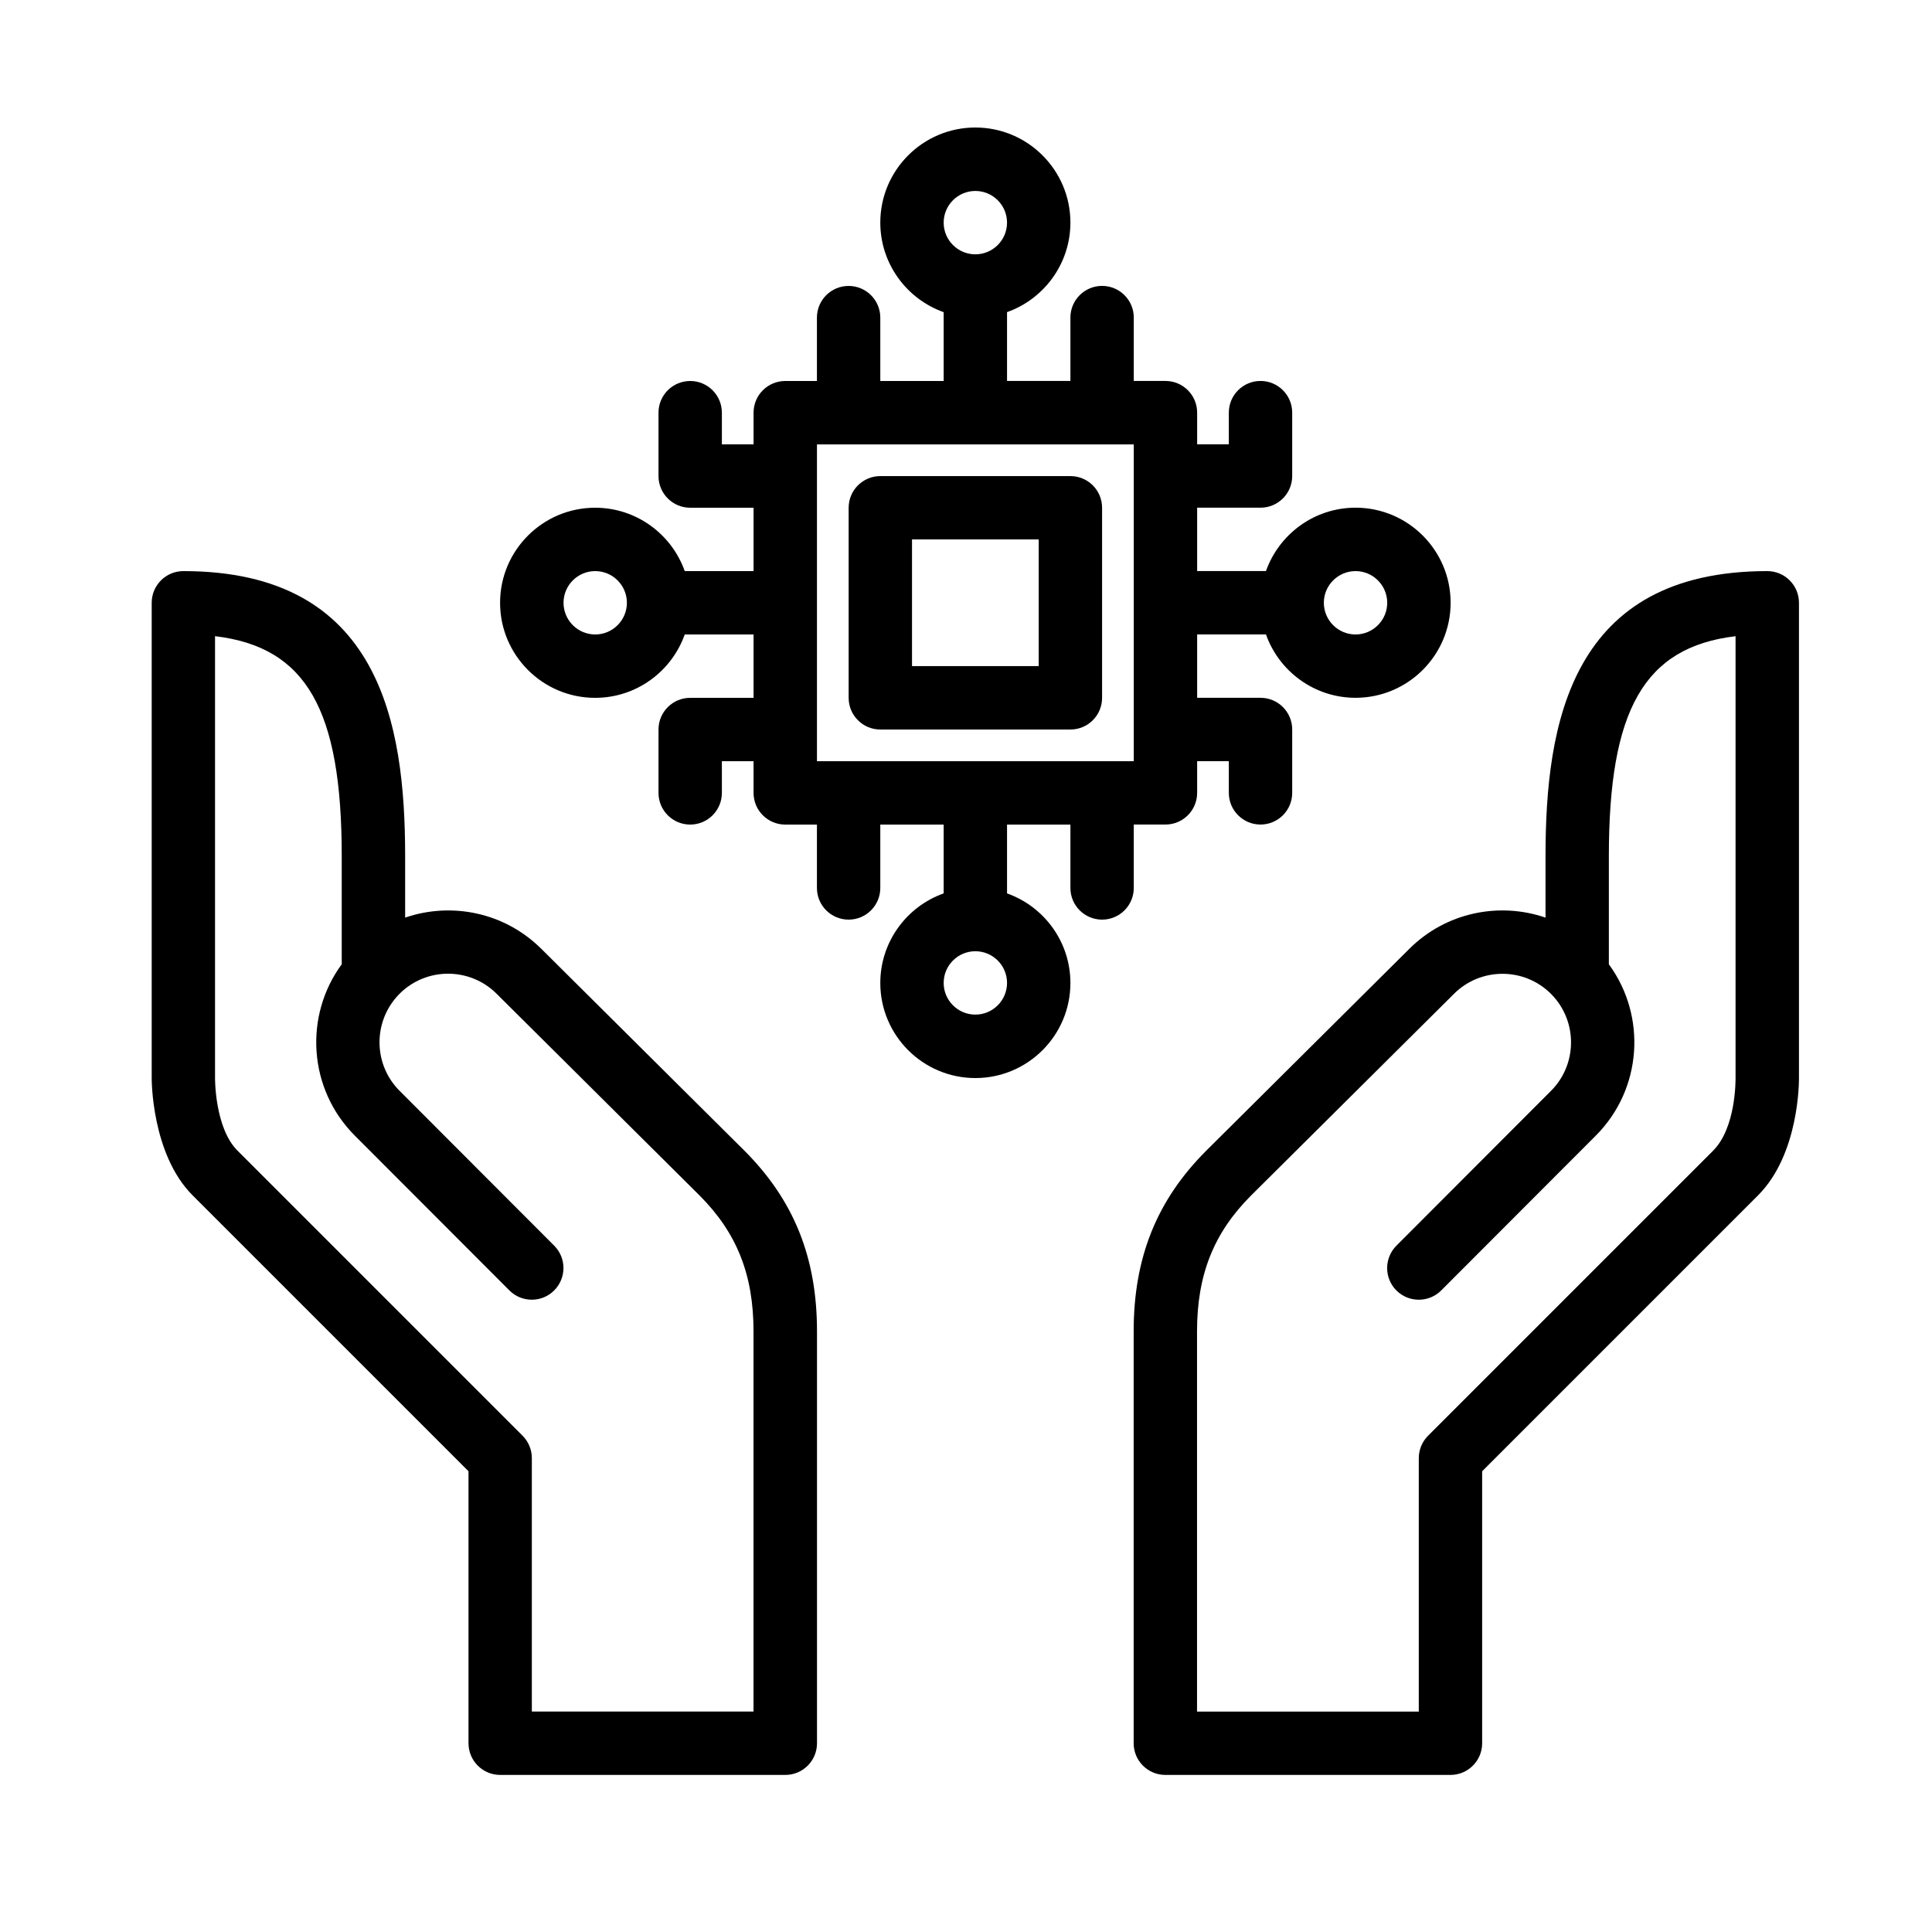
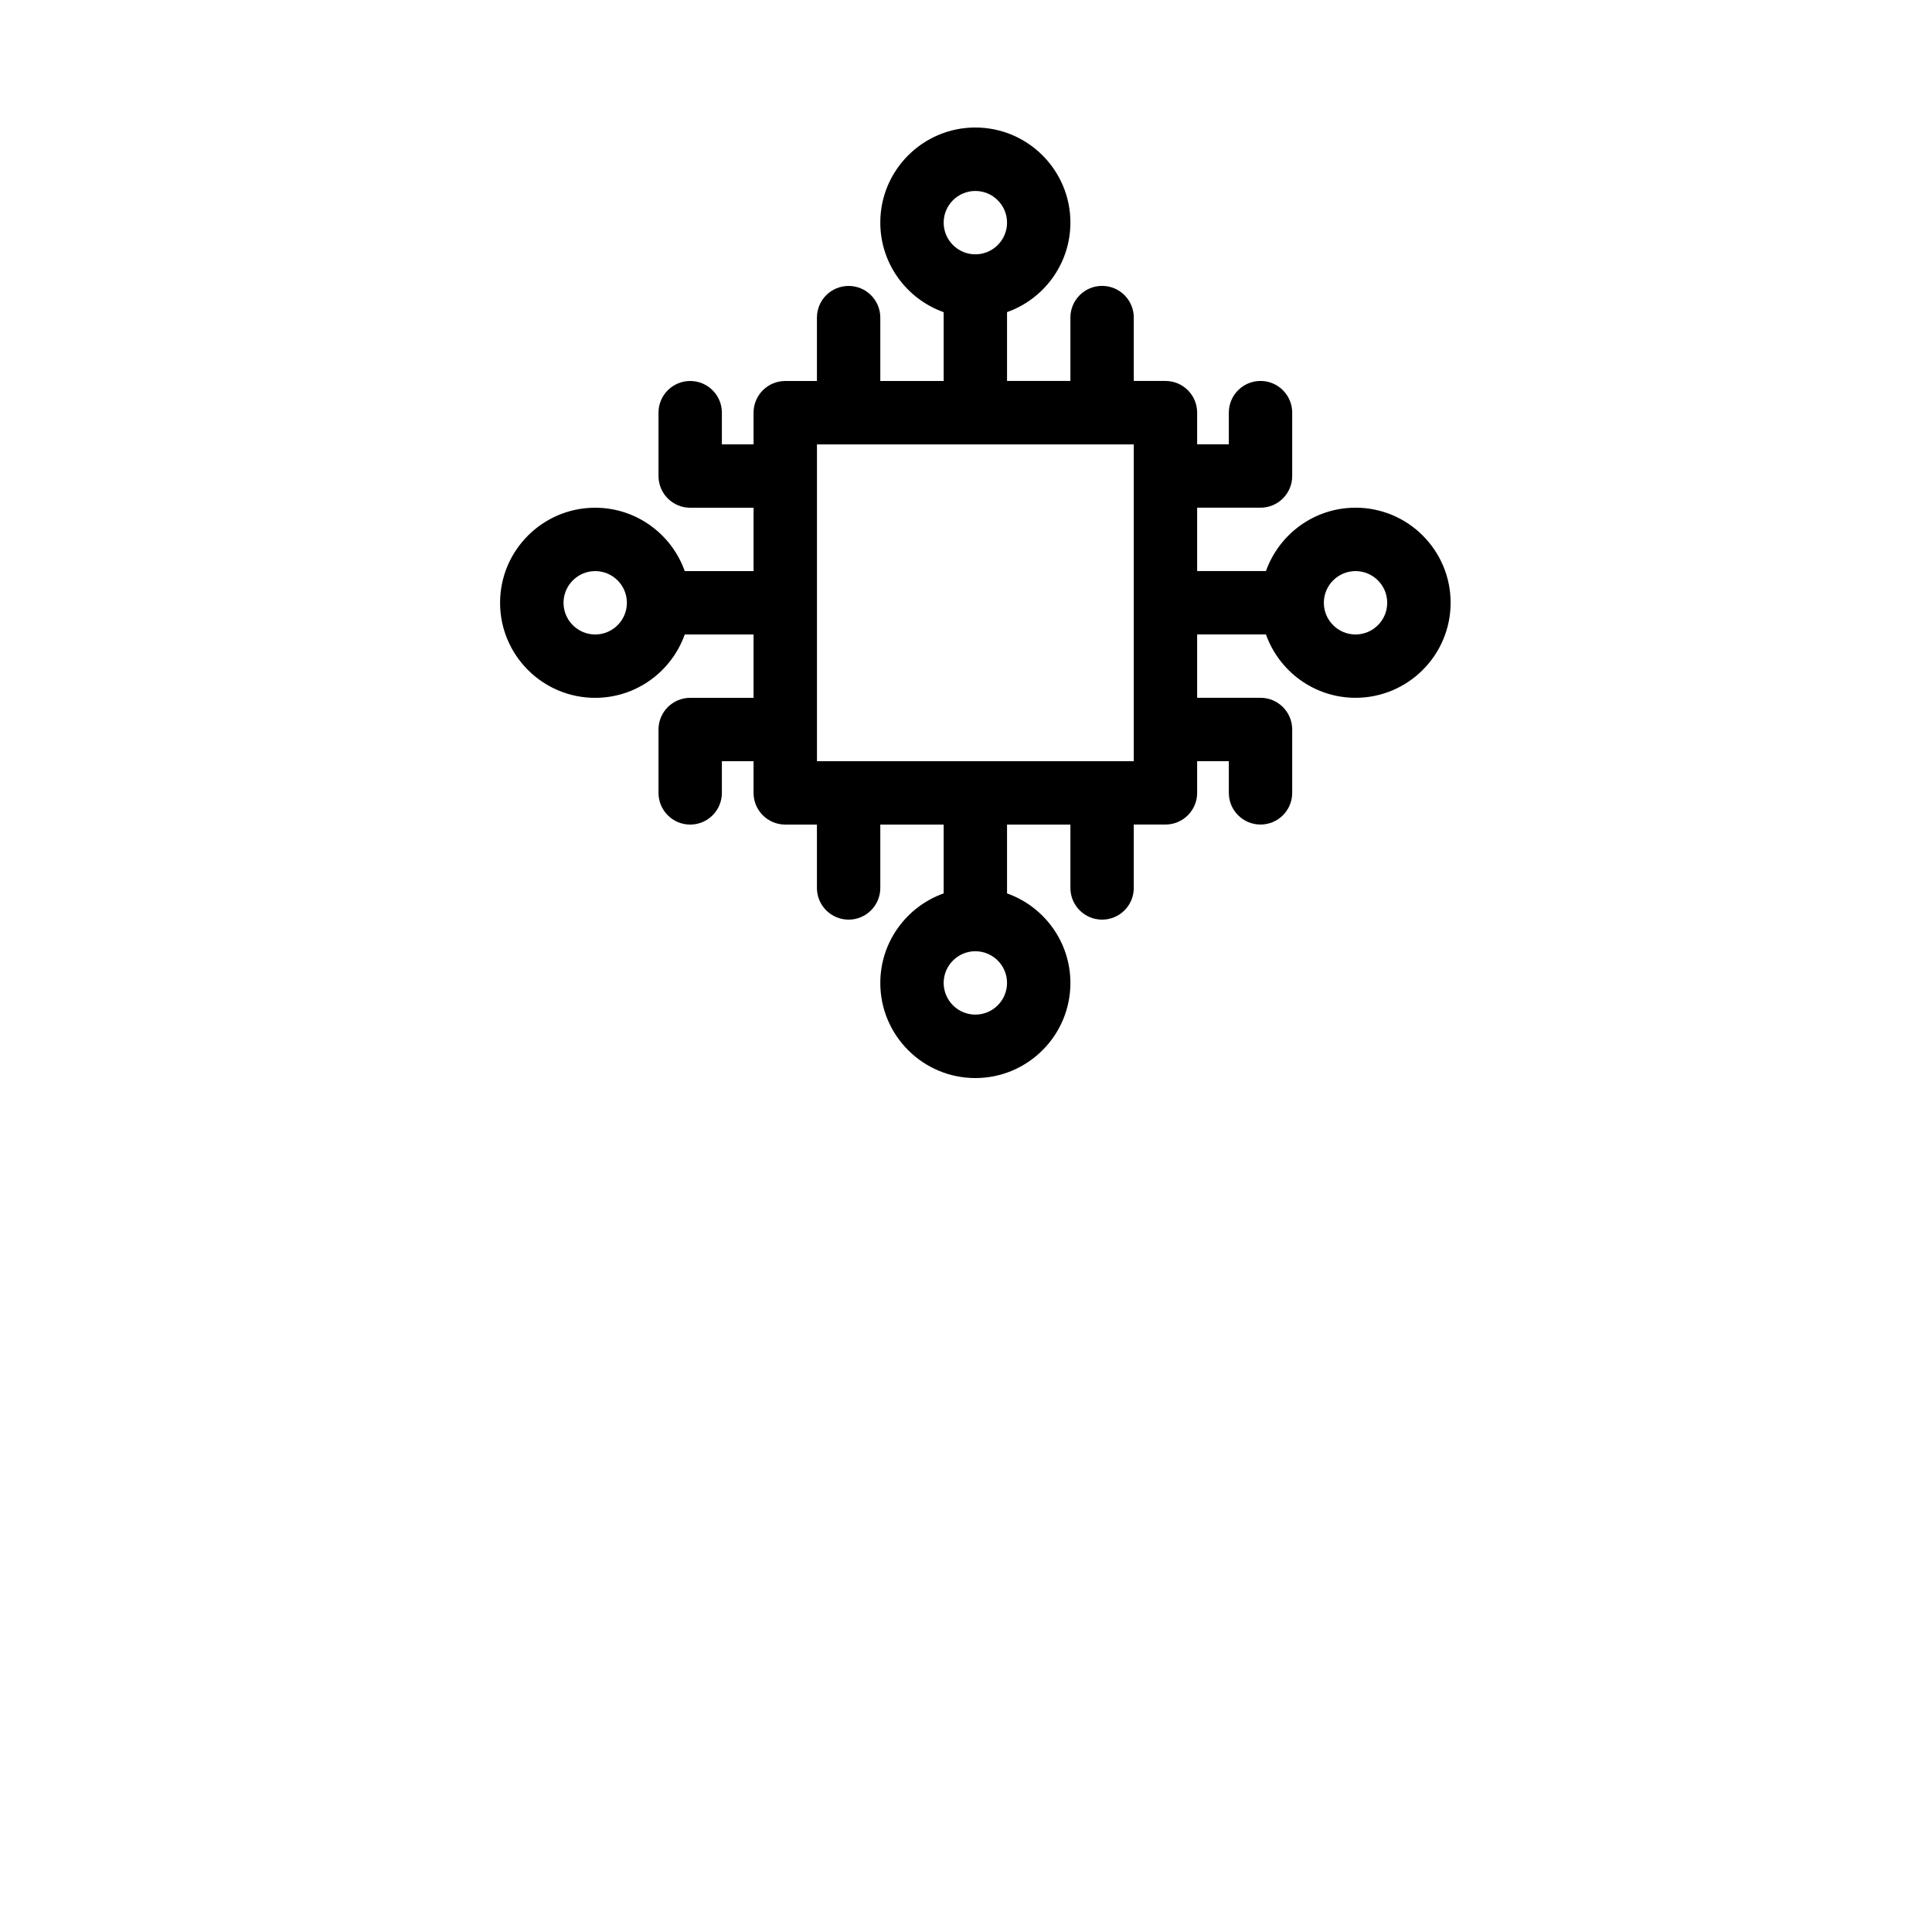
<svg xmlns="http://www.w3.org/2000/svg" id="Layer_1" data-name="Layer 1" viewBox="0 0 500 500">
  <g id="Layer_15" data-name="Layer 15">
    <g>
-       <path d="M140.14,245.61c-9.53-9.53-23.33-12.24-35.29-8.13v-15.89c0-34.35-6.52-73.79-57.39-73.79-4.53,0-8.2,3.67-8.2,8.2v122.98s-.17,19.62,10.6,30.39l71.39,71.39v70.39c0,4.53,3.67,8.2,8.2,8.2h73.79c4.53,0,8.2-3.67,8.2-8.2v-106.58c0-19.1-5.97-33.97-18.82-46.81l-52.47-52.15ZM195.03,442.95h-57.39v-65.59c0-2.17-.86-4.26-2.4-5.8l-73.79-73.79c-5.91-5.91-5.8-18.8-5.8-18.8v-114.33c23.74,2.83,32.79,19.18,32.79,56.94v27.97c-9.81,13.35-8.68,32.28,3.39,44.35l40,40.06c3.2,3.2,8.39,3.21,11.59,0,3.2-3.2,3.21-8.39,0-11.59l-40.01-40.07c-6.65-6.65-6.91-17.31-.78-24.28.07-.07.14-.15.2-.23.19-.21.38-.41.58-.61,6.92-6.92,18.19-6.92,25.13.02l52.47,52.15c9.68,9.68,14,20.53,14,35.2v98.38Z" />
-       <path d="M465.57,278.98v-122.98c0-4.53-3.67-8.2-8.2-8.2-50.87,0-57.39,39.43-57.39,73.79v15.89c-11.96-4.11-25.76-1.4-35.28,8.11l-52.51,52.19c-12.83,12.82-18.8,27.69-18.8,46.79v106.58c0,4.53,3.67,8.2,8.2,8.2h73.79c4.53,0,8.2-3.67,8.2-8.2v-70.39l71.39-71.39c10.77-10.77,10.6-29.82,10.6-30.39h0ZM443.37,297.78l-73.79,73.79c-1.54,1.54-2.4,3.62-2.4,5.8v65.59h-57.39v-98.38c0-14.66,4.32-25.52,13.98-35.18l52.51-52.19c6.92-6.92,18.19-6.92,25.11,0,.2.2.39.4.58.61.07.08.13.15.2.22,6.13,6.97,5.87,17.63-.78,24.28l-40,40.06c-3.2,3.2-3.2,8.4,0,11.59,3.2,3.2,8.39,3.19,11.59,0l40-40.06c12.07-12.07,13.2-31,3.39-44.35v-27.97c0-37.76,9.05-54.11,32.79-56.94v114.33c0,.63.11,12.89-5.8,18.8h0Z" />
      <path d="M293.42,213.39h8.2c4.53,0,8.2-3.67,8.2-8.2v-8.2h8.2v8.2c0,4.53,3.67,8.2,8.2,8.2s8.2-3.67,8.2-8.2v-16.4c0-4.53-3.67-8.2-8.2-8.2h-16.4v-16.4h17.81c3.38,9.54,12.5,16.4,23.19,16.4,13.56,0,24.6-11.03,24.6-24.6s-11.03-24.6-24.6-24.6c-10.69,0-19.8,6.85-23.19,16.4h-17.81v-16.4h16.4c4.53,0,8.2-3.67,8.2-8.2v-16.4c0-4.53-3.67-8.2-8.2-8.2s-8.2,3.67-8.2,8.2v8.2h-8.2v-8.2c0-4.53-3.67-8.2-8.2-8.2h-8.2v-16.4c0-4.53-3.67-8.2-8.2-8.2s-8.2,3.67-8.2,8.2v16.4h-16.4v-17.81c9.54-3.38,16.4-12.5,16.4-23.18,0-13.56-11.03-24.6-24.6-24.6s-24.6,11.03-24.6,24.6c0,10.69,6.86,19.8,16.4,23.19v17.81h-16.4v-16.4c0-4.53-3.67-8.2-8.2-8.2s-8.2,3.67-8.2,8.2v16.4h-8.2c-4.53,0-8.2,3.67-8.2,8.2v8.2h-8.2v-8.2c0-4.53-3.67-8.2-8.2-8.2s-8.2,3.67-8.2,8.2v16.4c0,4.53,3.67,8.2,8.2,8.2h16.4v16.4h-17.81c-3.38-9.54-12.5-16.4-23.19-16.4-13.56,0-24.6,11.03-24.6,24.6s11.03,24.6,24.6,24.6c10.69,0,19.8-6.85,23.19-16.4h17.81v16.4h-16.4c-4.53,0-8.2,3.67-8.2,8.2v16.4c0,4.53,3.67,8.2,8.2,8.2s8.2-3.67,8.2-8.2v-8.2h8.2v8.2c0,4.53,3.67,8.2,8.2,8.2h8.2v16.4c0,4.53,3.67,8.2,8.2,8.2s8.2-3.67,8.2-8.2v-16.4h16.4v17.81c-9.54,3.38-16.4,12.5-16.4,23.19,0,13.56,11.03,24.6,24.6,24.6s24.6-11.03,24.6-24.6c0-10.69-6.85-19.8-16.4-23.19v-17.81h16.4v16.4c0,4.53,3.67,8.2,8.2,8.2s8.2-3.67,8.2-8.2v-16.4ZM350.81,147.8c4.52,0,8.2,3.68,8.2,8.2s-3.68,8.2-8.2,8.2-8.2-3.68-8.2-8.2,3.68-8.2,8.2-8.2ZM252.42,49.42c4.52,0,8.2,3.68,8.2,8.2s-3.68,8.2-8.2,8.2-8.2-3.68-8.2-8.2,3.68-8.2,8.2-8.2h0ZM154.04,164.2c-4.52,0-8.2-3.68-8.2-8.2s3.68-8.2,8.2-8.2,8.2,3.68,8.2,8.2-3.68,8.2-8.2,8.2ZM252.42,262.58c-4.52,0-8.2-3.68-8.2-8.2s3.68-8.2,8.2-8.2,8.2,3.68,8.2,8.2-3.68,8.2-8.2,8.2ZM211.43,115.01h81.99v81.99h-81.99v-81.99Z" />
-       <path d="M227.83,188.8h49.19c4.53,0,8.2-3.67,8.2-8.2v-49.19c0-4.53-3.67-8.2-8.2-8.2h-49.19c-4.53,0-8.2,3.67-8.2,8.2v49.19c0,4.53,3.67,8.2,8.2,8.2ZM236.03,139.6h32.79v32.79h-32.79v-32.79Z" />
    </g>
  </g>
</svg>